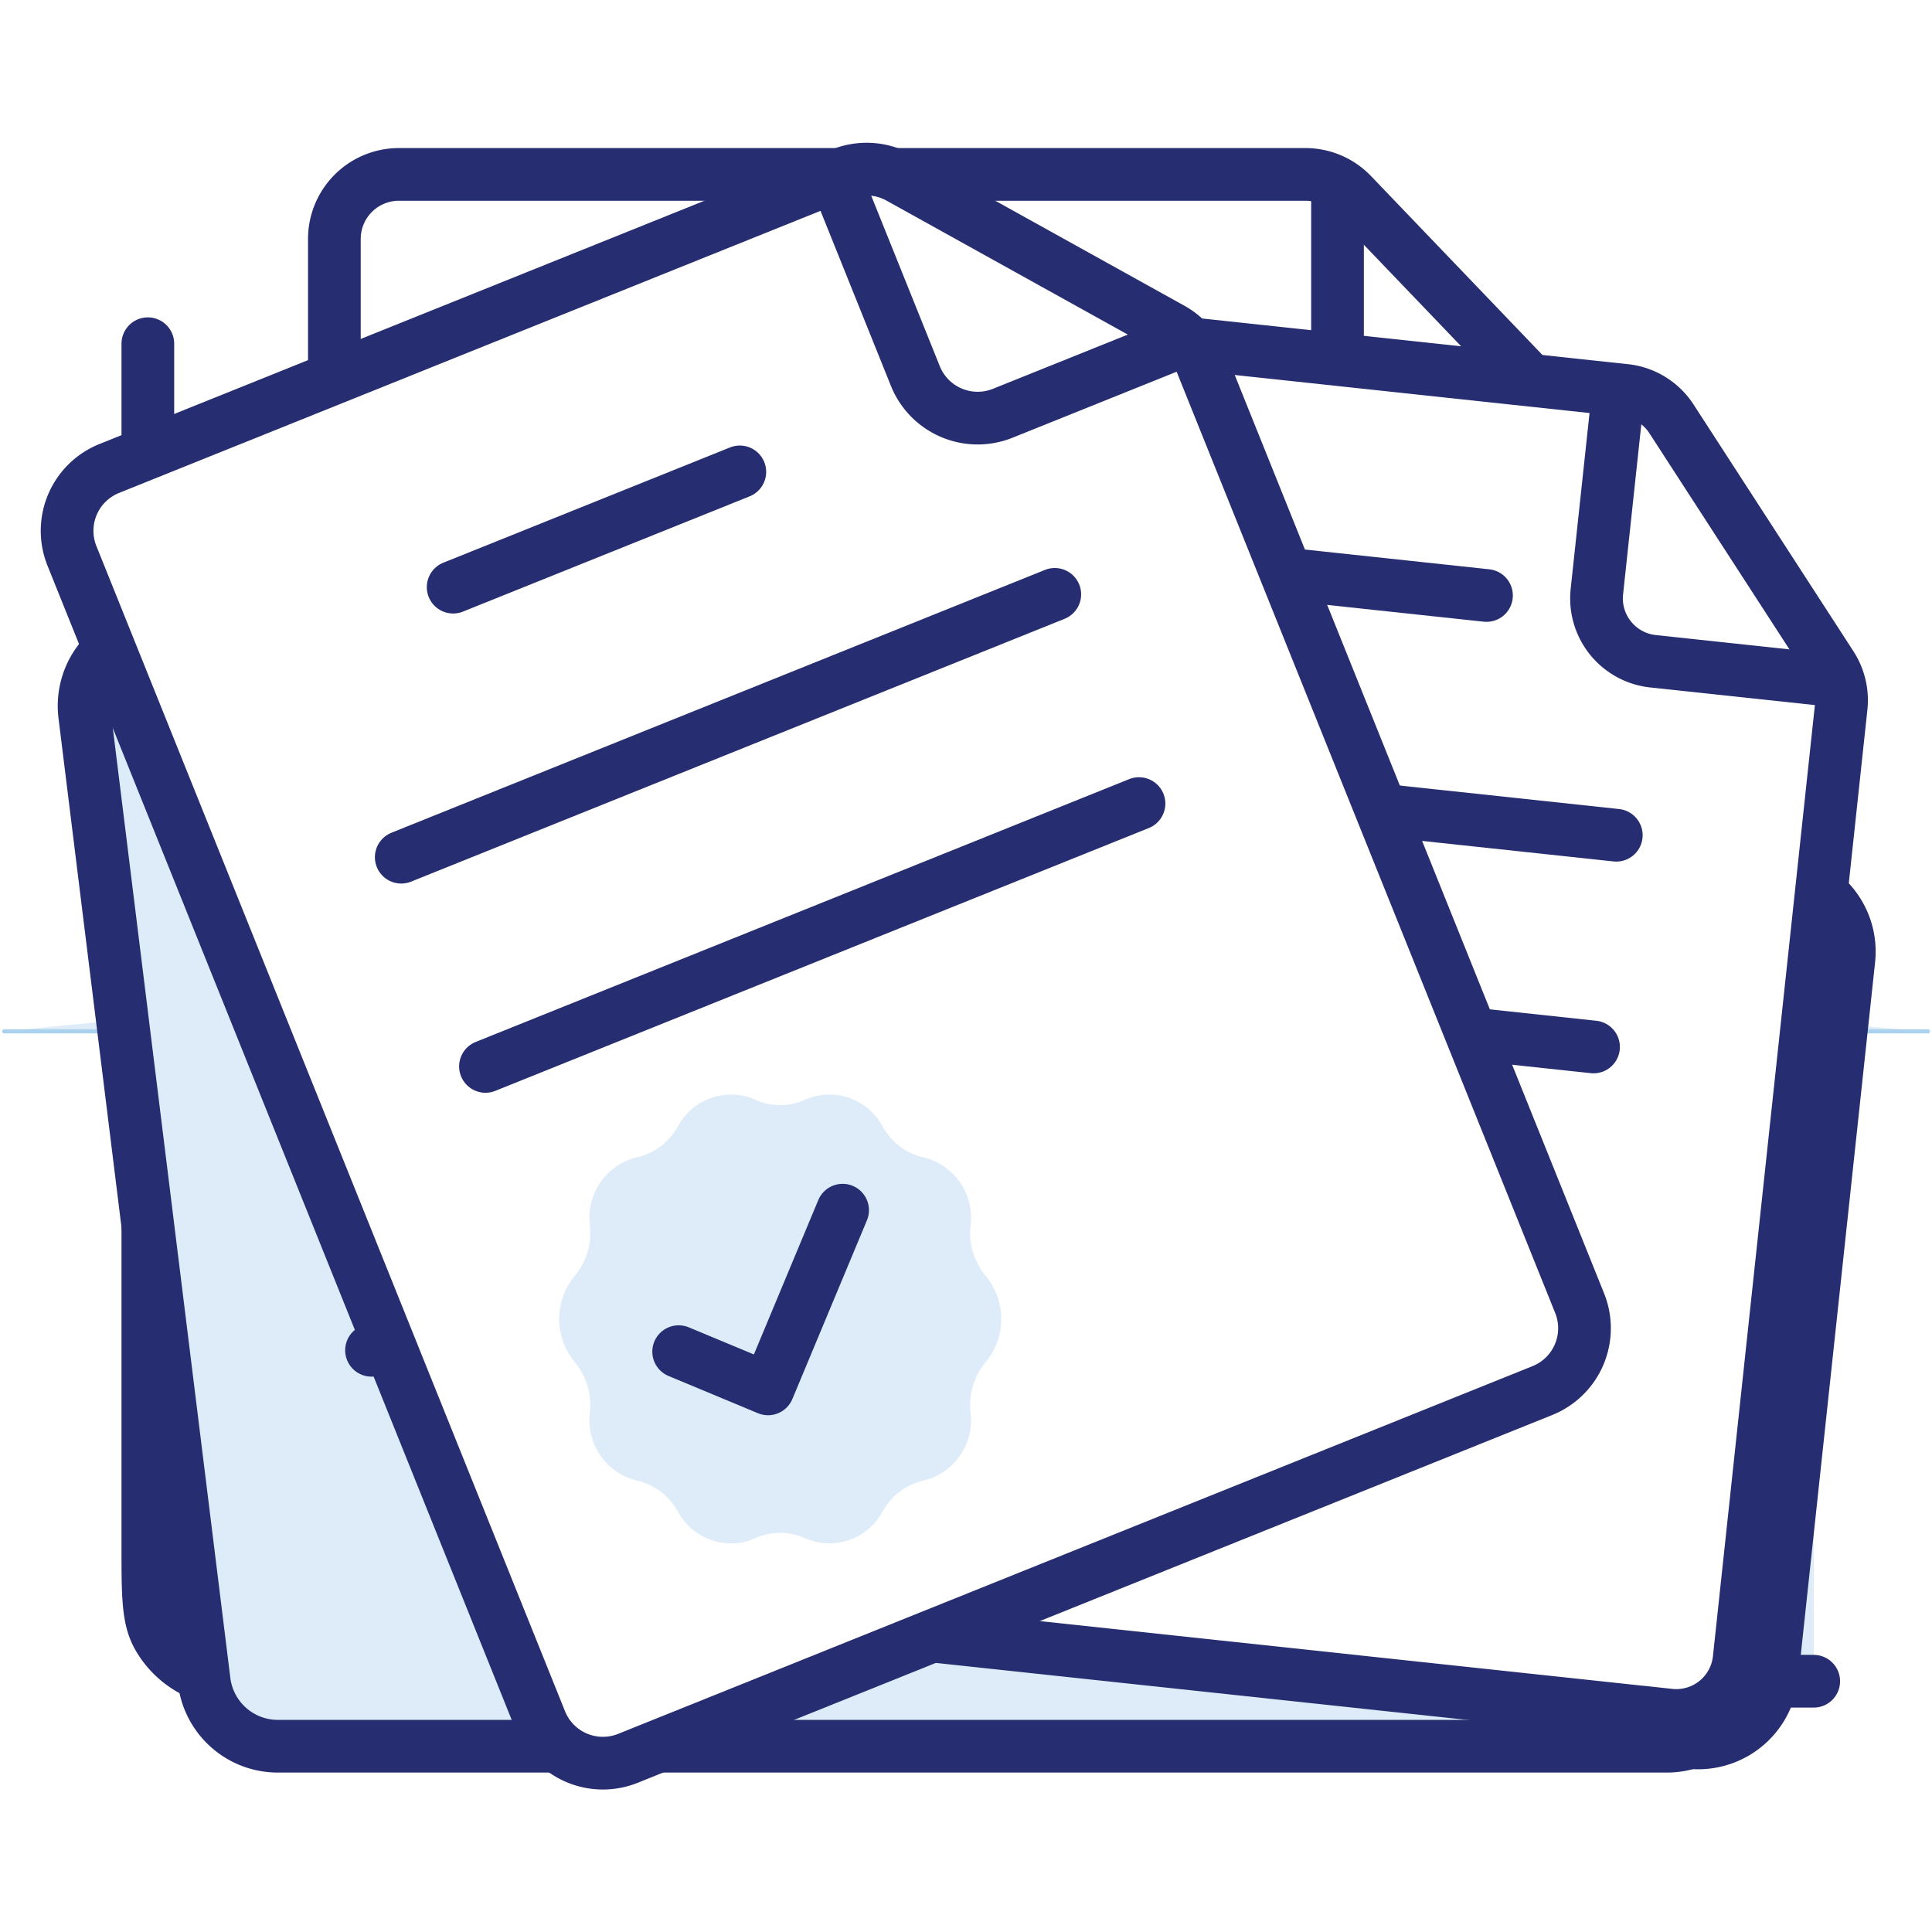
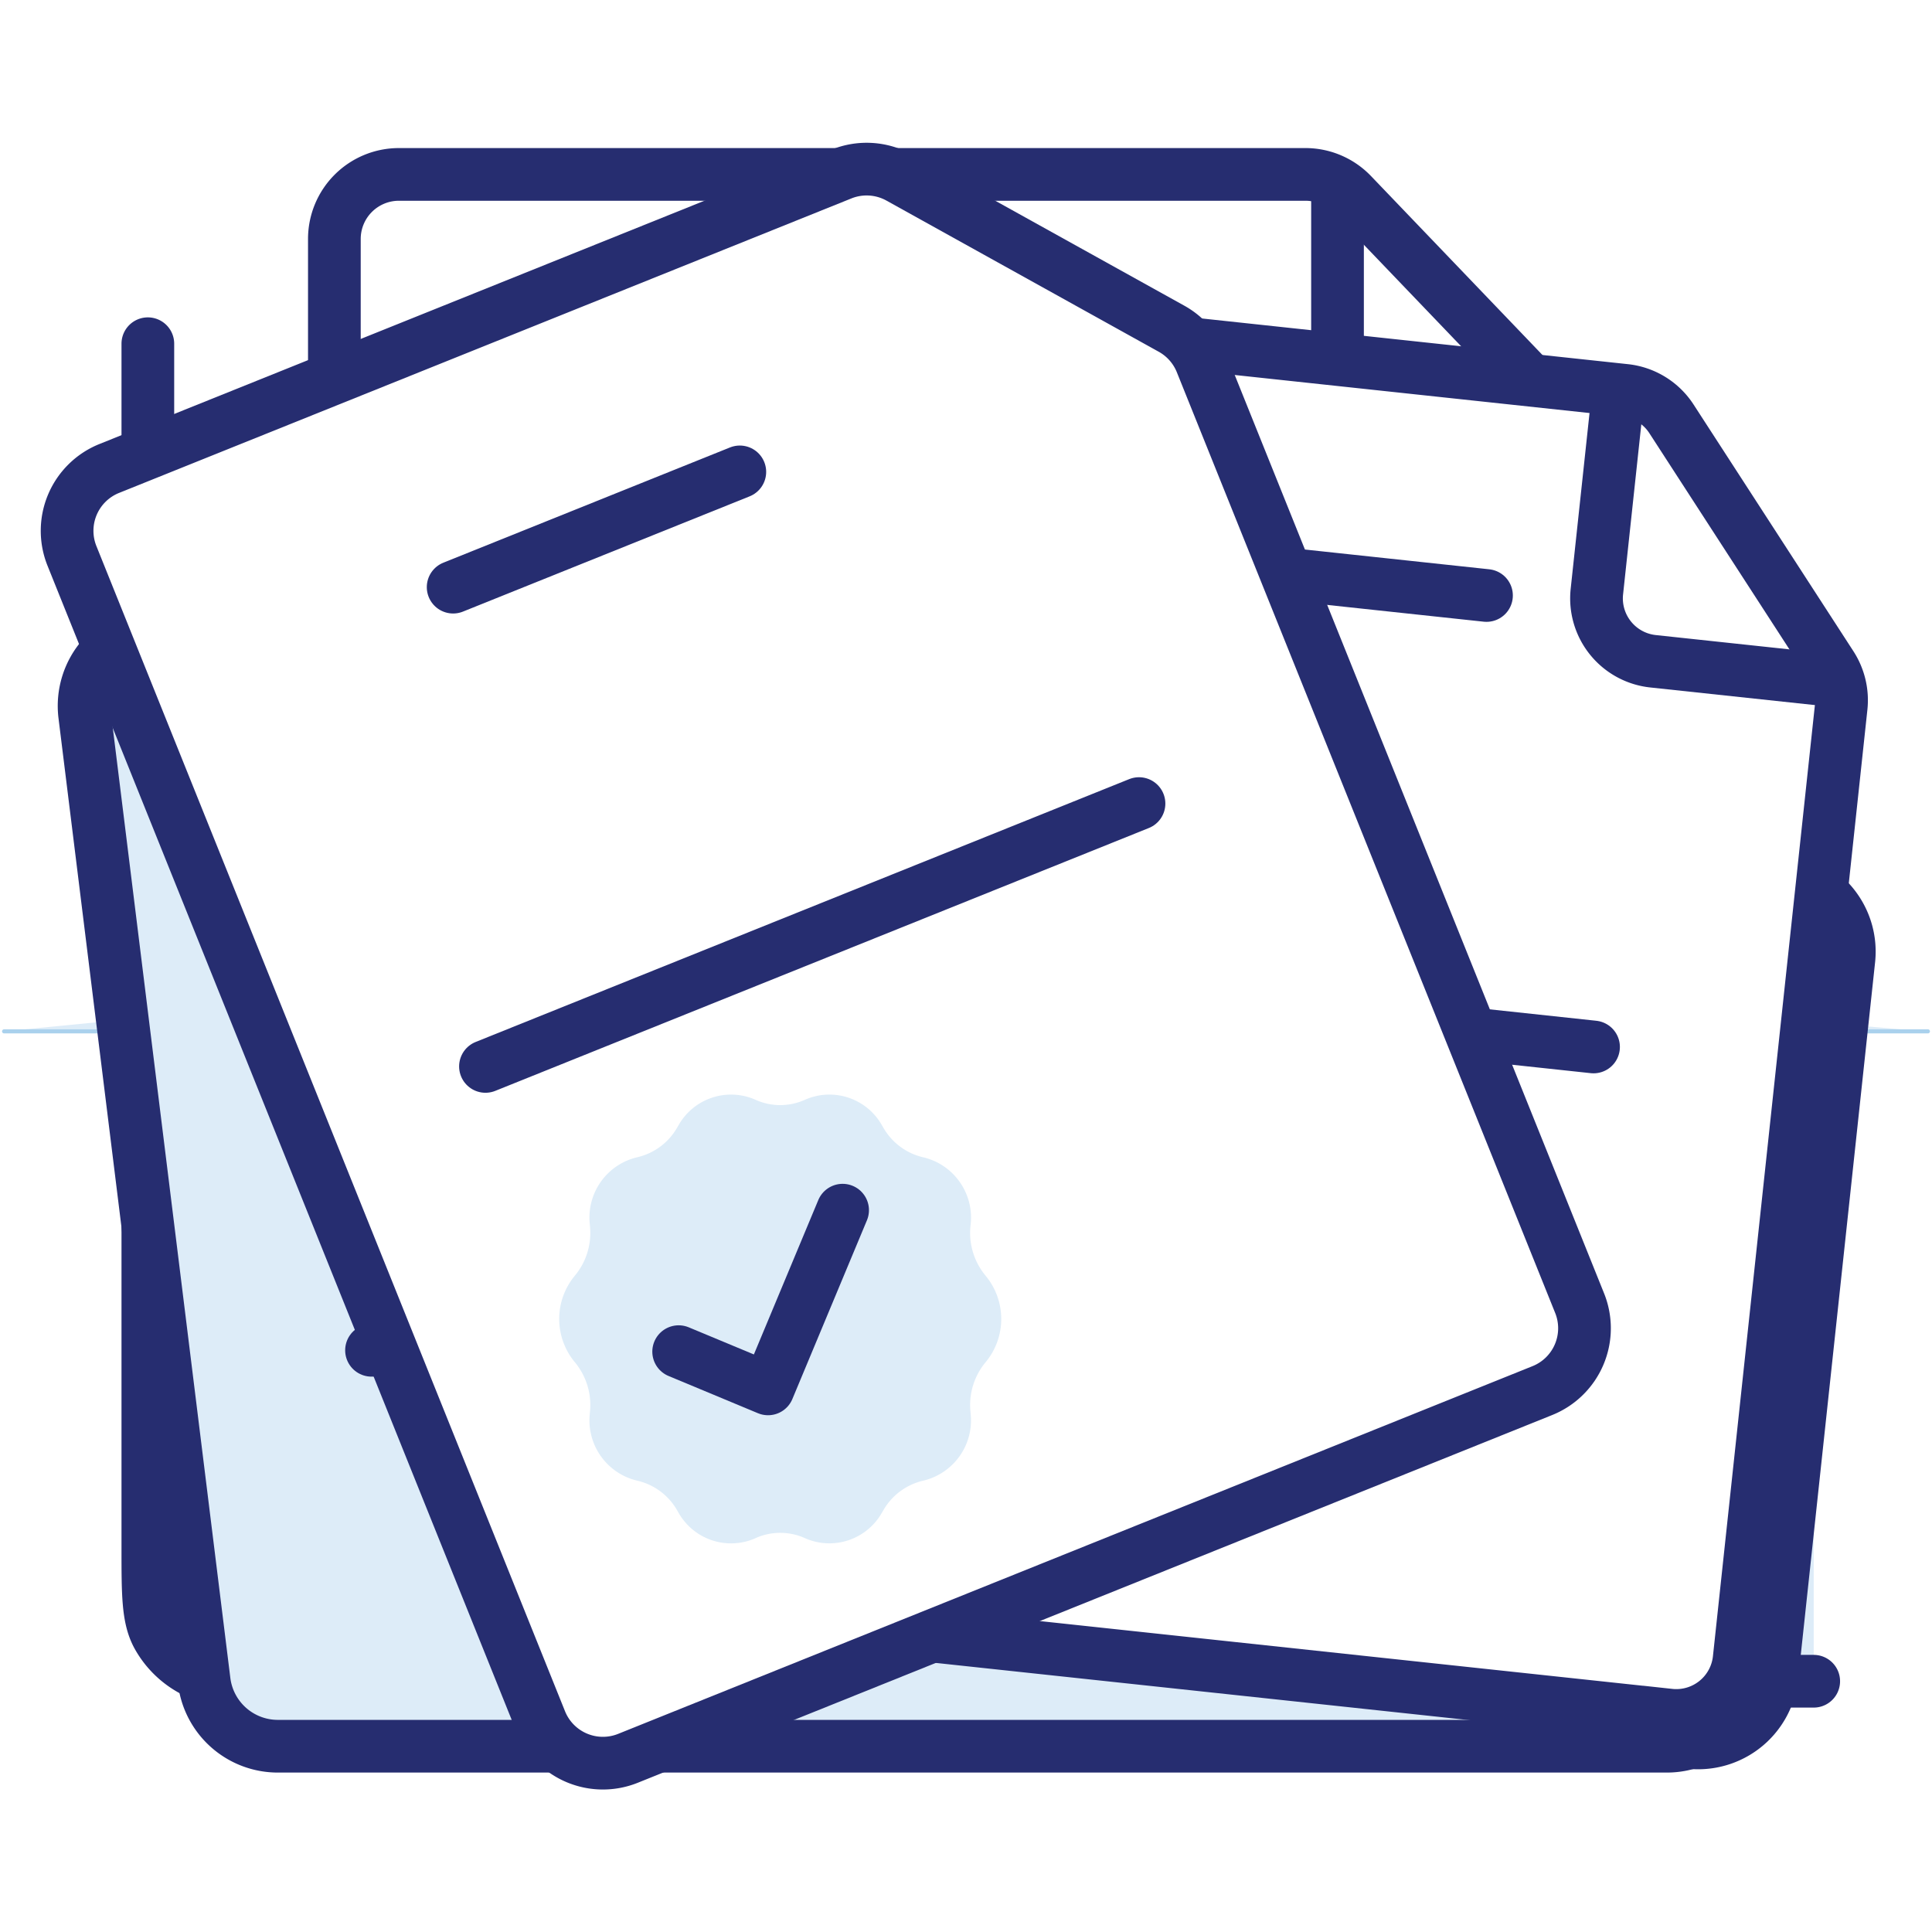
<svg xmlns="http://www.w3.org/2000/svg" xmlns:xlink="http://www.w3.org/1999/xlink" id="svgOutermostRootElement" viewBox="0 0 100 100">
  <defs>
    <style>
    .sprite-symbol-usage {display: none;}
    .sprite-symbol-usage:target {display: inline;}
  </style>
    <symbol viewBox="0 0 24 24" fill="none" id="bottom-icon">
      <path d="M12.75 5.6a.75.75 0 0 0-1.5 0zm-1.5 0v9h1.5v-9z" fill="#20242E" />
      <path d="M7.5 16.1h9" stroke="#20242E" stroke-width="1.5" stroke-linecap="round" />
      <path d="M15.6 11 12 14.6" stroke="#20242E" stroke-width="1.5" stroke-linecap="round" />
      <path d="m8.4 11 3.6 3.6" stroke="#20242E" stroke-width="1.5" stroke-linecap="round" />
    </symbol>
    <symbol viewBox="0 0 473 46" fill="none" id="chart">
      <path d="m471 39-57.799-5.027a150 150 0 0 1-33.113-6.698l-18.943-6.12a72.3 72.3 0 0 0-34.98-2.364 72.3 72.3 0 0 1-42.511-5.27L258.283 2.063a20 20 0 0 0-17.694.607l-19.903 10.688a93.08 93.08 0 0 1-67.215 8.14 93.1 93.1 0 0 0-45.892-.12L71.641 30.42a150 150 0 0 1-21.991 3.82L1 39z" fill="#DDECF8" />
      <path d="M1 39h471" stroke="#AAD1ED" stroke-linecap="round" />
      <rect width="210" height="2" transform="translate(131 38)" fill="#0061A7" />
      <circle cx="341" cy="39" r="6" fill="#FBFBFD" stroke="#0061A7" stroke-width="2" />
      <circle cx="131" cy="39" r="6" fill="#FBFBFD" stroke="#0061A7" stroke-width="2" />
    </symbol>
    <symbol viewBox="0 0 44 44" fill="none" id="decreasing-chart">
      <path d="m10.529 15.704-5.995 4.942c-.39.322-.616.8-.616 1.306V36.11c0 .922.738 1.674 1.66 1.692l35.728.698V25.774c0-.514-.233-1-.634-1.32l-7.351-5.888a1.69 1.69 0 0 0-2.035-.062l-5.31 3.753a1.69 1.69 0 0 1-1.743.128l-4.927-2.5-6.795-4.305a1.69 1.69 0 0 0-1.982.123" fill="#DDECF8" />
      <path d="m3.918 21.154 7.202-5.57a1.69 1.69 0 0 1 2.029-.033l9.643 6.99a1.69 1.69 0 0 0 2-.01l6.365-4.717a1.69 1.69 0 0 1 2.126.09l8.023 7.058m0 0v-3.808m0 3.808L37.5 25.5" stroke="#262D70" stroke-width="1.2" stroke-linecap="round" />
      <path d="M41.306 38.289H6.6c-1.132 0-1.697 0-2.13-.208a1.97 1.97 0 0 1-.883-.832c-.22-.407-.22-.94-.22-2.007V7.828" stroke="#262D70" stroke-width="1.2" stroke-linecap="round" stroke-linejoin="round" />
    </symbol>
    <symbol viewBox="0 0 44 44" fill="none" id="document-storage">
      <path d="M9.085 34.105H34.81a1.47 1.47 0 0 0 1.47-1.47v-21.89a1.47 1.47 0 0 0-.409-1.018l-5.08-5.302a1.47 1.47 0 0 0-1.062-.453H9.085a1.47 1.47 0 0 0-1.47 1.47v27.193c0 .812.658 1.47 1.47 1.47Z" fill="#fff" stroke="#262D70" stroke-width="1.2" />
      <path d="M30.461 4.231v4.453c0 .812.659 1.47 1.47 1.47h4.454" stroke="#262D70" stroke-width="1.2" />
      <path d="M16.923 8.894h9.554" stroke="#262D70" stroke-width="1.2" stroke-linecap="round" />
      <path d="M14.385 14.261h15.434" stroke="#262D70" stroke-width="1.2" stroke-linecap="round" />
      <path d="m40.355 38.182 1.752-16.327c.107-1-.677-1.872-1.683-1.872H10.116l-.65-3.906-3.966 22 33.09 1.615a1.69 1.69 0 0 0 1.764-1.51Z" fill="#DDECF8" stroke="#262D70" stroke-width="1.2" />
      <path d="M1.928 16.285a1.692 1.692 0 0 1 1.68-1.9h6.018c.828 0 1.534.598 1.67 1.415l.172 1.038a1.69 1.69 0 0 0 1.67 1.415h23.599c.89 0 1.629.69 1.689 1.578l1.222 18.132a1.69 1.69 0 0 1-1.689 1.806H6.33a1.69 1.69 0 0 1-1.68-1.484z" fill="#DDECF8" stroke="#262D70" stroke-width="1.2" />
      <path d="M7.954 27.077h9.308" stroke="#262D70" stroke-width="1.2" stroke-linecap="round" />
      <path d="M8.461 30.752h15.435" stroke="#262D70" stroke-width="1.2" stroke-linecap="round" />
    </symbol>
    <symbol viewBox="0 0 24 24" fill="none" id="middle-icon">
      <path d="M5 12h5m9 0h-5" stroke="#20242E" stroke-width="1.5" stroke-linecap="round" />
-       <circle cx="12" cy="12" r="2" stroke="#20242E" stroke-width="1.5" stroke-linecap="round" />
    </symbol>
    <symbol viewBox="0 0 24 24" fill="none" id="top-icon">
      <path d="M11.25 18.4a.75.75 0 0 0 1.5 0zm1.5 0v-9h-1.5v9z" fill="#20242E" />
-       <path d="M16.5 7.9h-9" stroke="#20242E" stroke-width="1.5" stroke-linecap="round" />
      <path d="M8.4 13 12 9.4" stroke="#20242E" stroke-width="1.5" stroke-linecap="round" />
      <path d="M15.6 13 12 9.4" stroke="#20242E" stroke-width="1.5" stroke-linecap="round" />
    </symbol>
    <symbol viewBox="0 0 44 44" fill="none" id="verified-documents">
      <path d="m16.947 36.8 21.073 2.26a1.44 1.44 0 0 0 1.588-1.28l2.324-21.68c.035-.33-.044-.66-.223-.939L38.067 9.54a1.44 1.44 0 0 0-1.057-.65L20.134 7.08a1.44 1.44 0 0 0-1.588 1.28l-2.879 26.852a1.44 1.44 0 0 0 1.28 1.588Z" fill="#fff" stroke="#262D70" stroke-width="1.2" />
      <path d="m36.834 9.127-.466 4.345a1.44 1.44 0 0 0 1.28 1.588l4.345.465" stroke="#262D70" stroke-width="1.2" />
      <path d="m27.25 12.854 6.604.708" stroke="#262D70" stroke-width="1.2" stroke-linecap="round" />
-       <path d="m21.752 17.408 15.058 1.614" stroke="#262D70" stroke-width="1.2" stroke-linecap="round" />
      <path d="m21.234 22.23 15.058 1.614" stroke="#262D70" stroke-width="1.2" stroke-linecap="round" />
      <path d="m14.3 40.045 20.828-8.376a1.53 1.53 0 0 0 .848-1.988L27.358 8.253a1.53 1.53 0 0 0-.676-.766l-6.204-3.444a1.53 1.53 0 0 0-1.311-.081L2.486 10.67a1.53 1.53 0 0 0-.848 1.988l10.674 26.54a1.53 1.53 0 0 0 1.988.847Z" fill="#fff" stroke="#262D70" stroke-width="1.2" />
-       <path d="m19.12 4.271 1.727 4.294a1.53 1.53 0 0 0 1.987.848l4.295-1.727" stroke="#262D70" stroke-width="1.2" />
      <path d="M10.32 13.372c.675-.27 4.634-1.863 6.529-2.625" stroke="#262D70" stroke-width="1.2" stroke-linecap="round" />
-       <path d="m9.138 19.522 14.884-5.986" stroke="#262D70" stroke-width="1.2" stroke-linecap="round" />
      <path d="m11.056 24.287 14.884-5.986" stroke="#262D70" stroke-width="1.2" stroke-linecap="round" />
      <path d="M17.209 35.03a1.374 1.374 0 0 1-1.755-.577l-.03-.052a1.41 1.41 0 0 0-.908-.679c-.686-.16-1.15-.8-1.086-1.503l.008-.088c.036-.4-.09-.8-.348-1.11a1.54 1.54 0 0 1 0-1.966 1.52 1.52 0 0 0 .348-1.108l-.008-.09a1.41 1.41 0 0 1 1.086-1.502c.384-.09.714-.336.908-.679l.03-.051a1.374 1.374 0 0 1 1.755-.577c.356.16.764.16 1.12 0a1.373 1.373 0 0 1 1.755.577l.03.051c.194.343.524.59.908.68.686.159 1.15.8 1.087 1.502l-.009.088c-.036.4.09.8.348 1.11a1.54 1.54 0 0 1 0 1.966 1.52 1.52 0 0 0-.348 1.109l.008.088c.064.702-.4 1.343-1.086 1.503-.384.09-.714.336-.908.68l-.03.05a1.374 1.374 0 0 1-1.755.577 1.37 1.37 0 0 0-1.12 0" fill="#DDECF8" />
      <path d="m19.19 27.561-1.698 4.07-2.036-.848" stroke="#262D70" stroke-width="1.2" stroke-linecap="round" stroke-linejoin="round" />
    </symbol>
  </defs>
  <use id="bottom-icon-usage" xlink:href="#bottom-icon" class="sprite-symbol-usage" />
  <use id="chart-usage" xlink:href="#chart" class="sprite-symbol-usage" />
  <use id="decreasing-chart-usage" xlink:href="#decreasing-chart" class="sprite-symbol-usage" />
  <use id="document-storage-usage" xlink:href="#document-storage" class="sprite-symbol-usage" />
  <use id="middle-icon-usage" xlink:href="#middle-icon" class="sprite-symbol-usage" />
  <use id="top-icon-usage" xlink:href="#top-icon" class="sprite-symbol-usage" />
  <use id="verified-documents-usage" xlink:href="#verified-documents" class="sprite-symbol-usage" />
</svg>